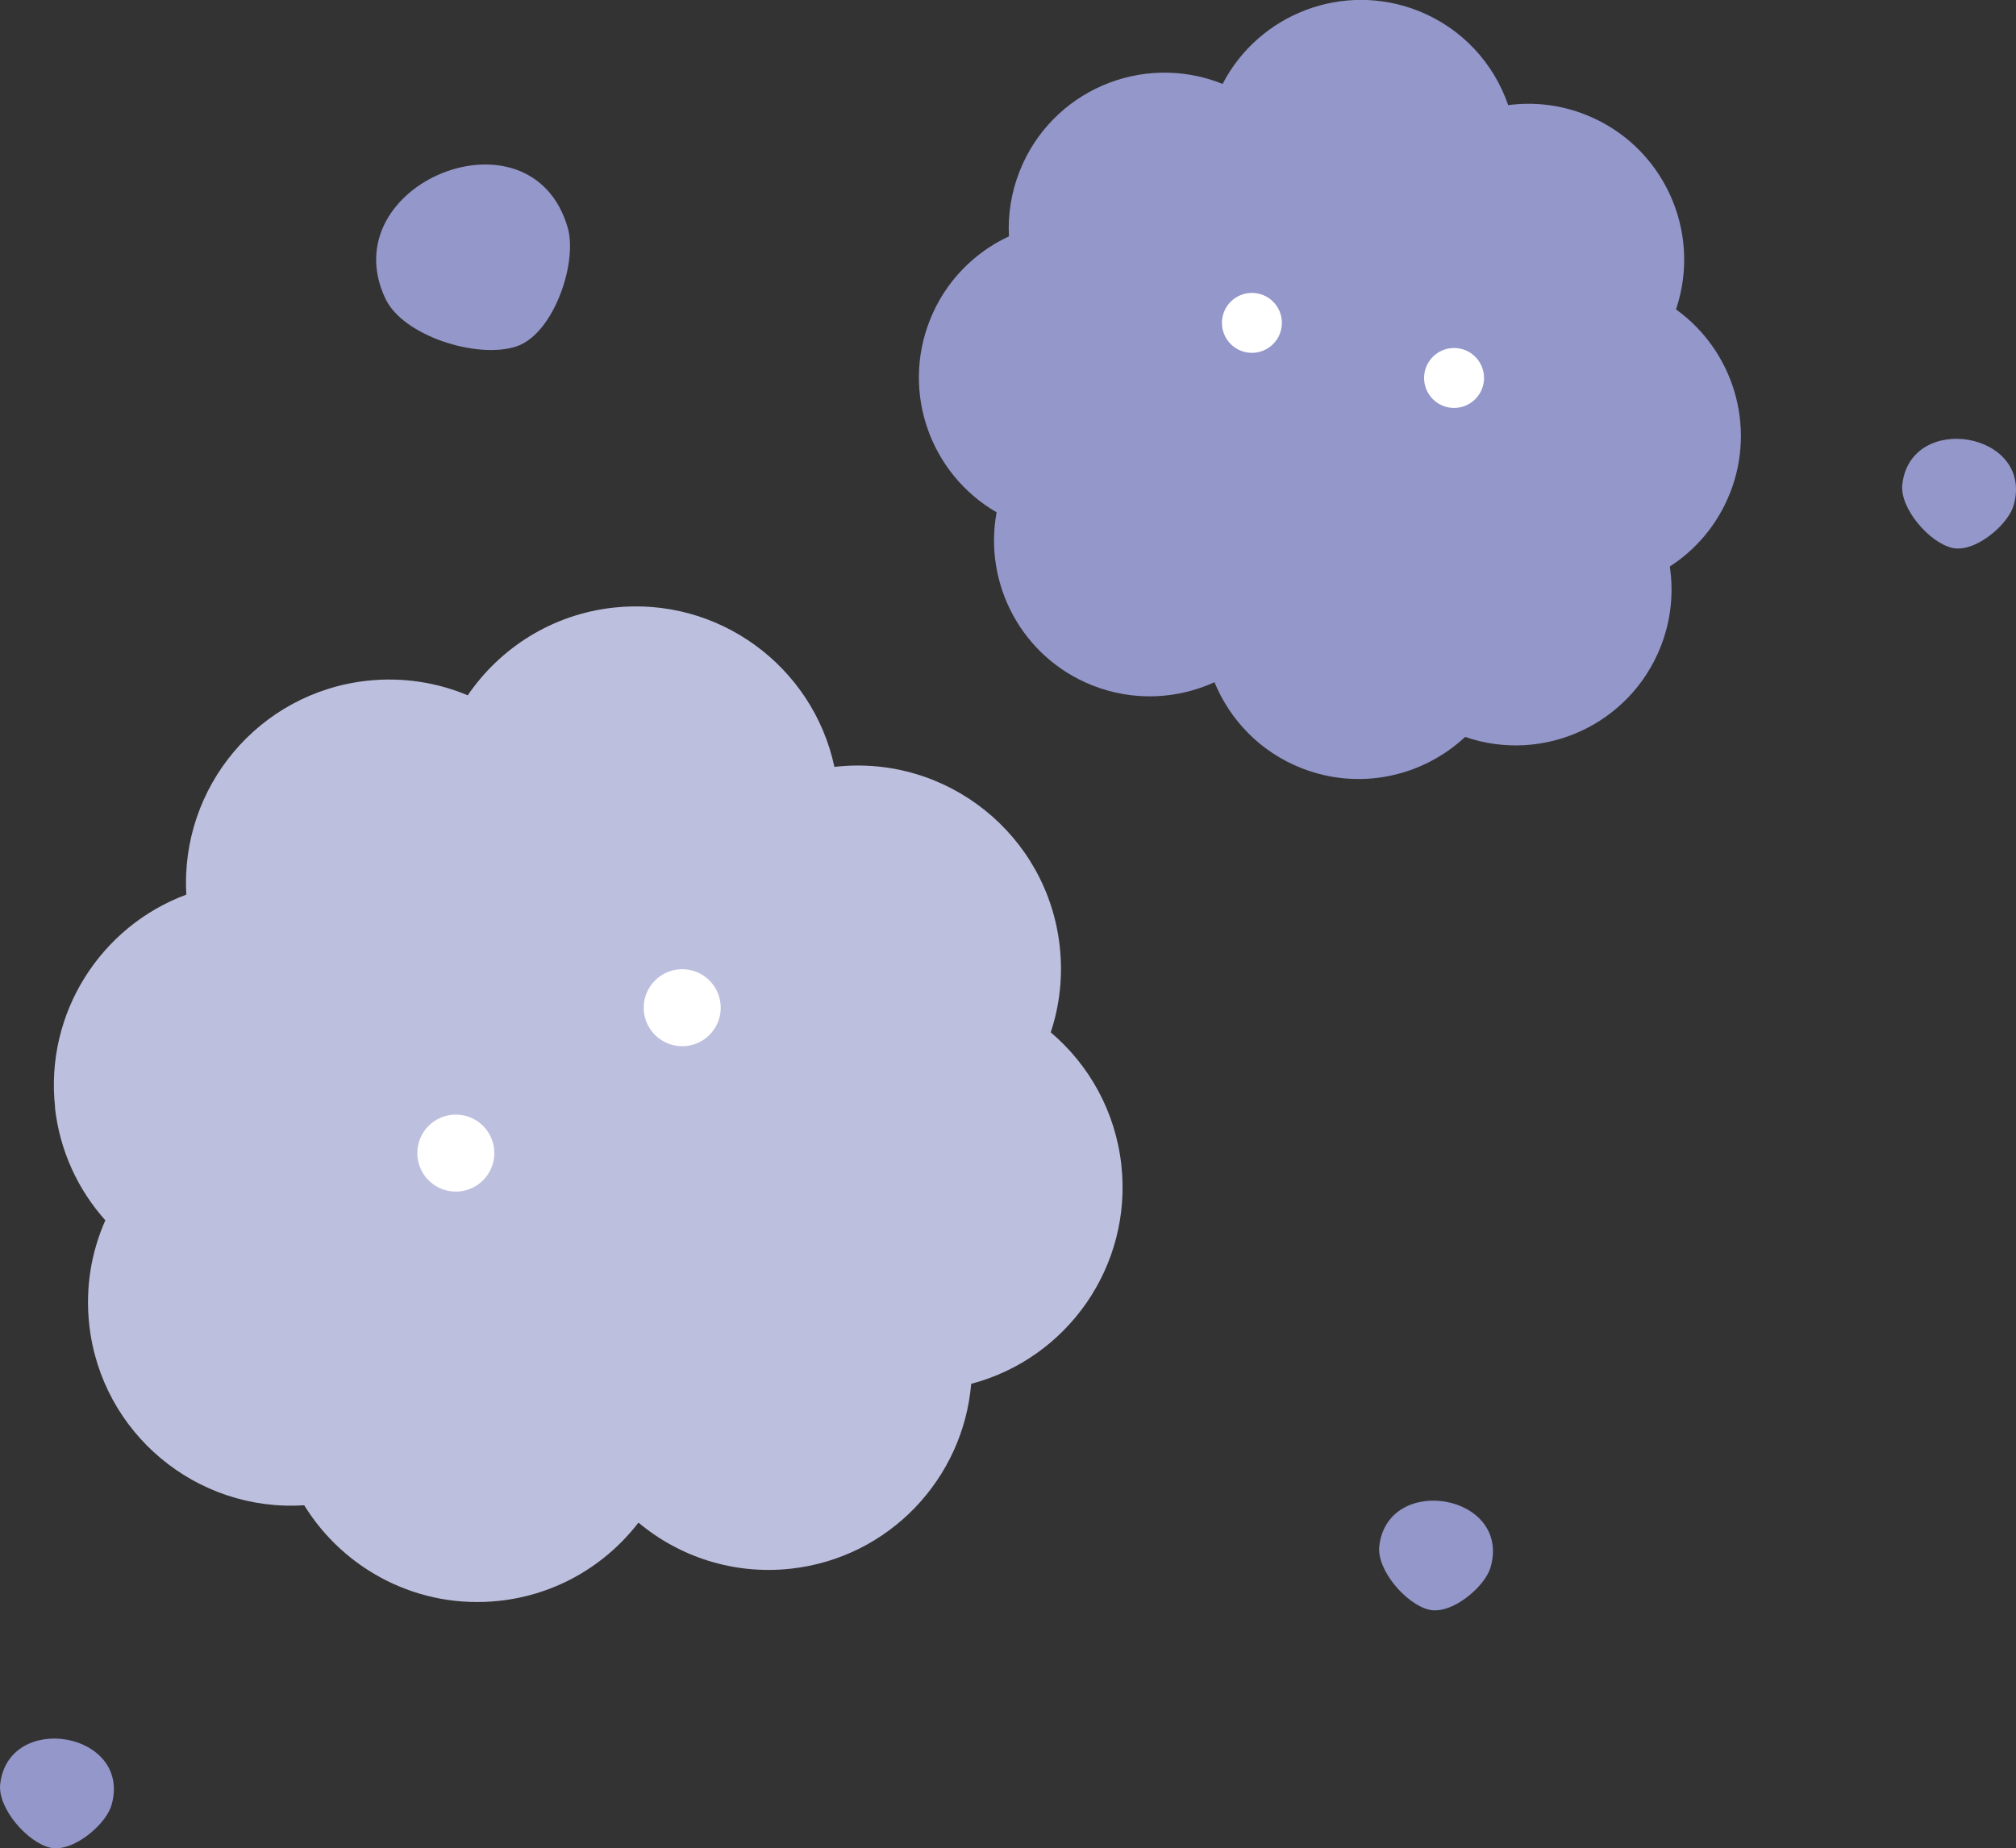
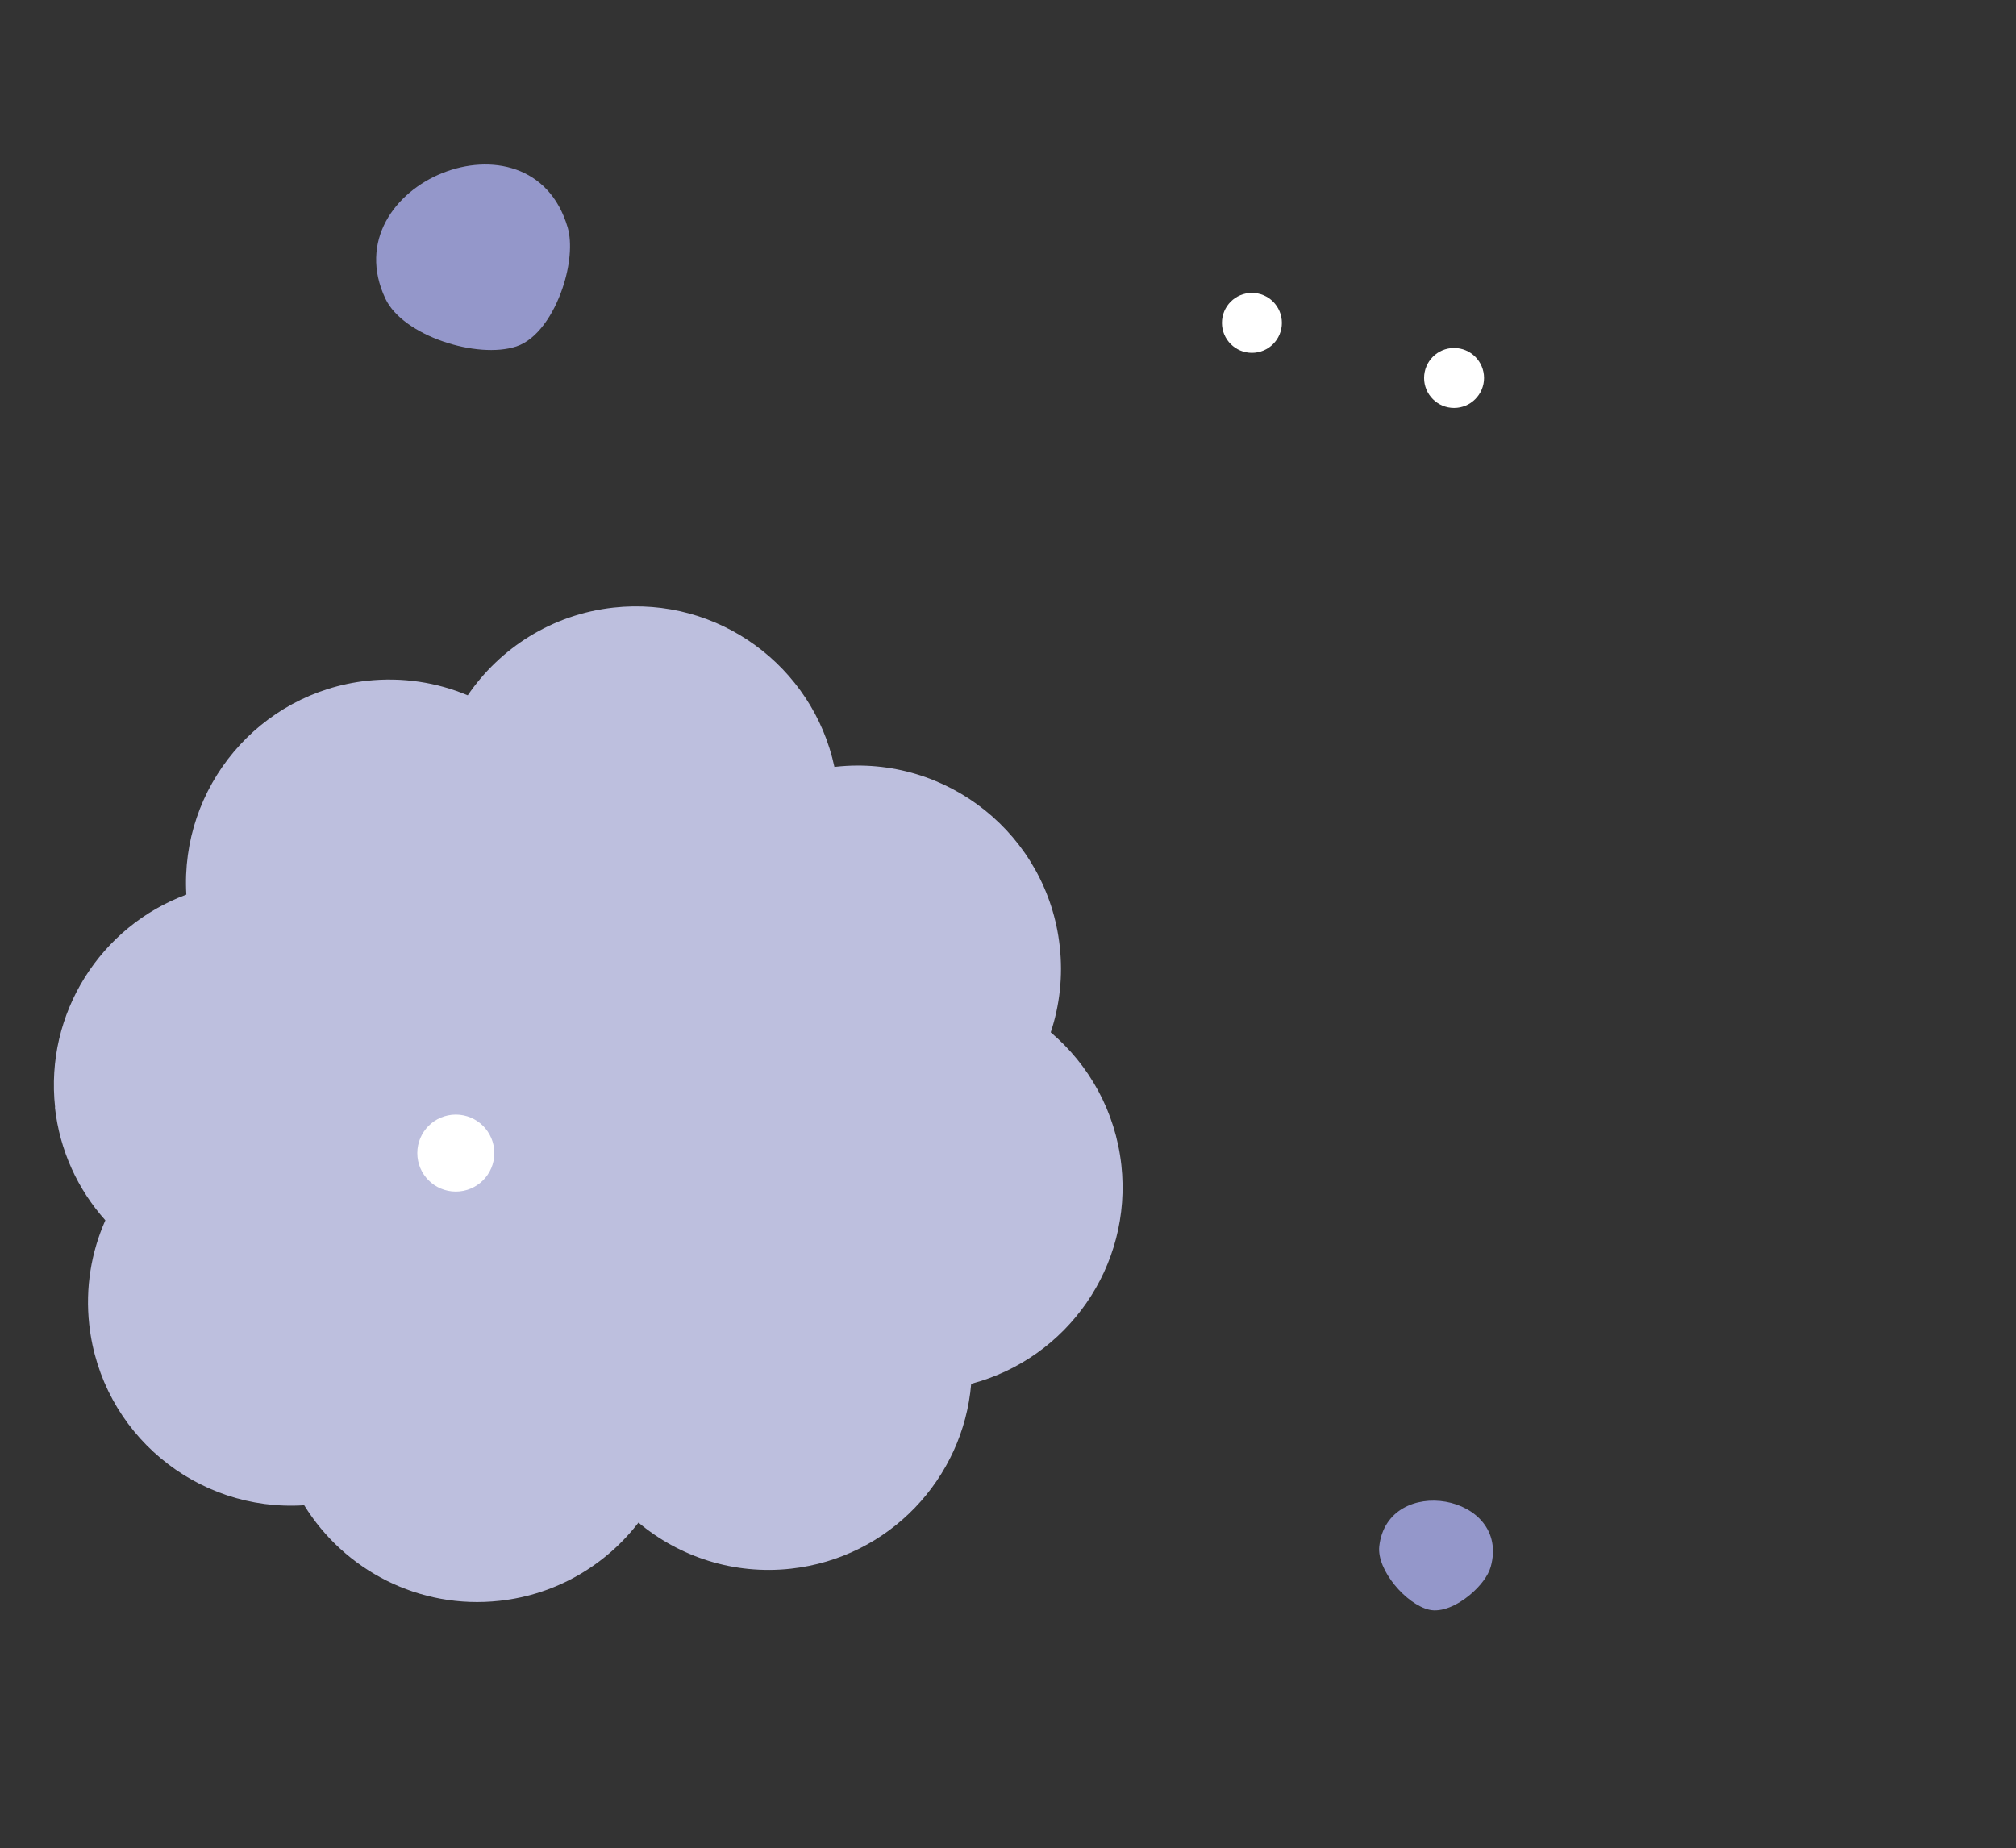
<svg xmlns="http://www.w3.org/2000/svg" id="Layer_2" data-name="Layer 2" viewBox="0 0 207.83 190.56">
  <rect x="0" y="0" width="207.83" height="190.56" fill="#333333" stroke="none" />
  <defs>
    <style>
      .cls-1 {
        fill: #bdbfde;
      }

      .cls-1, .cls-2, .cls-3 {
        stroke-width: 0px;
      }

      .cls-2 {
        fill: #9497ca;
      }

      .cls-3 {
        fill: #fff;
      }
    </style>
  </defs>
  <g id="_レイアウト" data-name="レイアウト">
    <g>
-       <path class="cls-2" d="M178.34,50.86c2.77-6.99.28-14.76-5.56-18.96,2.72-8.05-1.32-16.9-9.31-20.07-2.63-1.04-5.37-1.34-7.99-.99-1.47-4.28-4.73-7.92-9.27-9.72-7.73-3.06-16.42.3-20.17,7.53-.03-.01-.05-.02-.08-.03-8.25-3.26-17.58.77-20.84,9.02-.88,2.21-1.22,4.5-1.11,6.73-3.59,1.67-6.58,4.67-8.15,8.64-2.97,7.5.1,15.89,6.88,19.81-1.37,7.4,2.62,14.98,9.88,17.85,4.23,1.67,8.75,1.42,12.58-.33,1.6,3.9,4.72,7.18,8.95,8.85,5.96,2.36,12.49.9,16.89-3.21,8.07,2.78,16.97-1.26,20.15-9.28,1.08-2.73,1.36-5.58.95-8.29,2.71-1.75,4.92-4.33,6.2-7.56Z" />
      <path class="cls-1" d="M5.68,114.18c-1.07-9.75,4.73-18.68,13.53-21.94-.65-11.07,7.48-20.82,18.62-22.05,3.67-.4,7.22.17,10.39,1.5,3.33-4.88,8.69-8.34,15.02-9.04,10.79-1.19,20.56,6.03,22.78,16.42.04,0,.07-.01.11-.01,11.5-1.27,21.86,7.03,23.12,18.53.34,3.08-.01,6.08-.93,8.85,3.94,3.34,6.67,8.14,7.28,13.68,1.15,10.46-5.6,19.96-15.48,22.56-.82,9.78-8.46,17.94-18.58,19.06-5.9.65-11.5-1.22-15.72-4.75-3.36,4.36-8.41,7.41-14.31,8.06-8.32.92-16.03-3.17-20.15-9.85-11.11.72-20.93-7.43-22.16-18.62-.42-3.81.21-7.49,1.66-10.76-2.81-3.14-4.7-7.15-5.2-11.65Z" />
      <g>
        <path class="cls-2" d="M58,29.68c.76-2.25.99-4.62.52-6.23-3.78-12.91-24.37-4.5-18.79,7.34,1.82,3.86,9.5,6.26,13.5,4.93,2.14-.71,3.84-3.28,4.77-6.04Z" />
-         <path class="cls-2" d="M205.44,54.97c1.06-.88,1.9-1.97,2.16-2.91,2.08-7.51-10.63-9.66-11.49-2.12-.28,2.46,2.77,5.99,5.14,6.55,1.27.3,2.89-.44,4.19-1.52Z" />
-         <path class="cls-2" d="M9.35,188.98c1.06-.88,1.9-1.97,2.16-2.91,2.08-7.51-10.63-9.66-11.49-2.12-.28,2.46,2.77,5.99,5.14,6.55,1.27.3,2.89-.44,4.19-1.52Z" />
        <path class="cls-2" d="M151.52,164.45c1.06-.88,1.9-1.97,2.16-2.91,2.08-7.51-10.63-9.66-11.49-2.12-.28,2.46,2.77,5.99,5.14,6.55,1.27.3,2.89-.44,4.19-1.52Z" />
        <g>
          <circle class="cls-3" cx="129.06" cy="33.29" r="3.09" />
          <circle class="cls-3" cx="149.9" cy="38.97" r="3.09" />
        </g>
        <g>
          <circle class="cls-3" cx="46.99" cy="118.89" r="3.97" />
-           <circle class="cls-3" cx="70.33" cy="103.9" r="3.97" />
        </g>
      </g>
    </g>
  </g>
</svg>